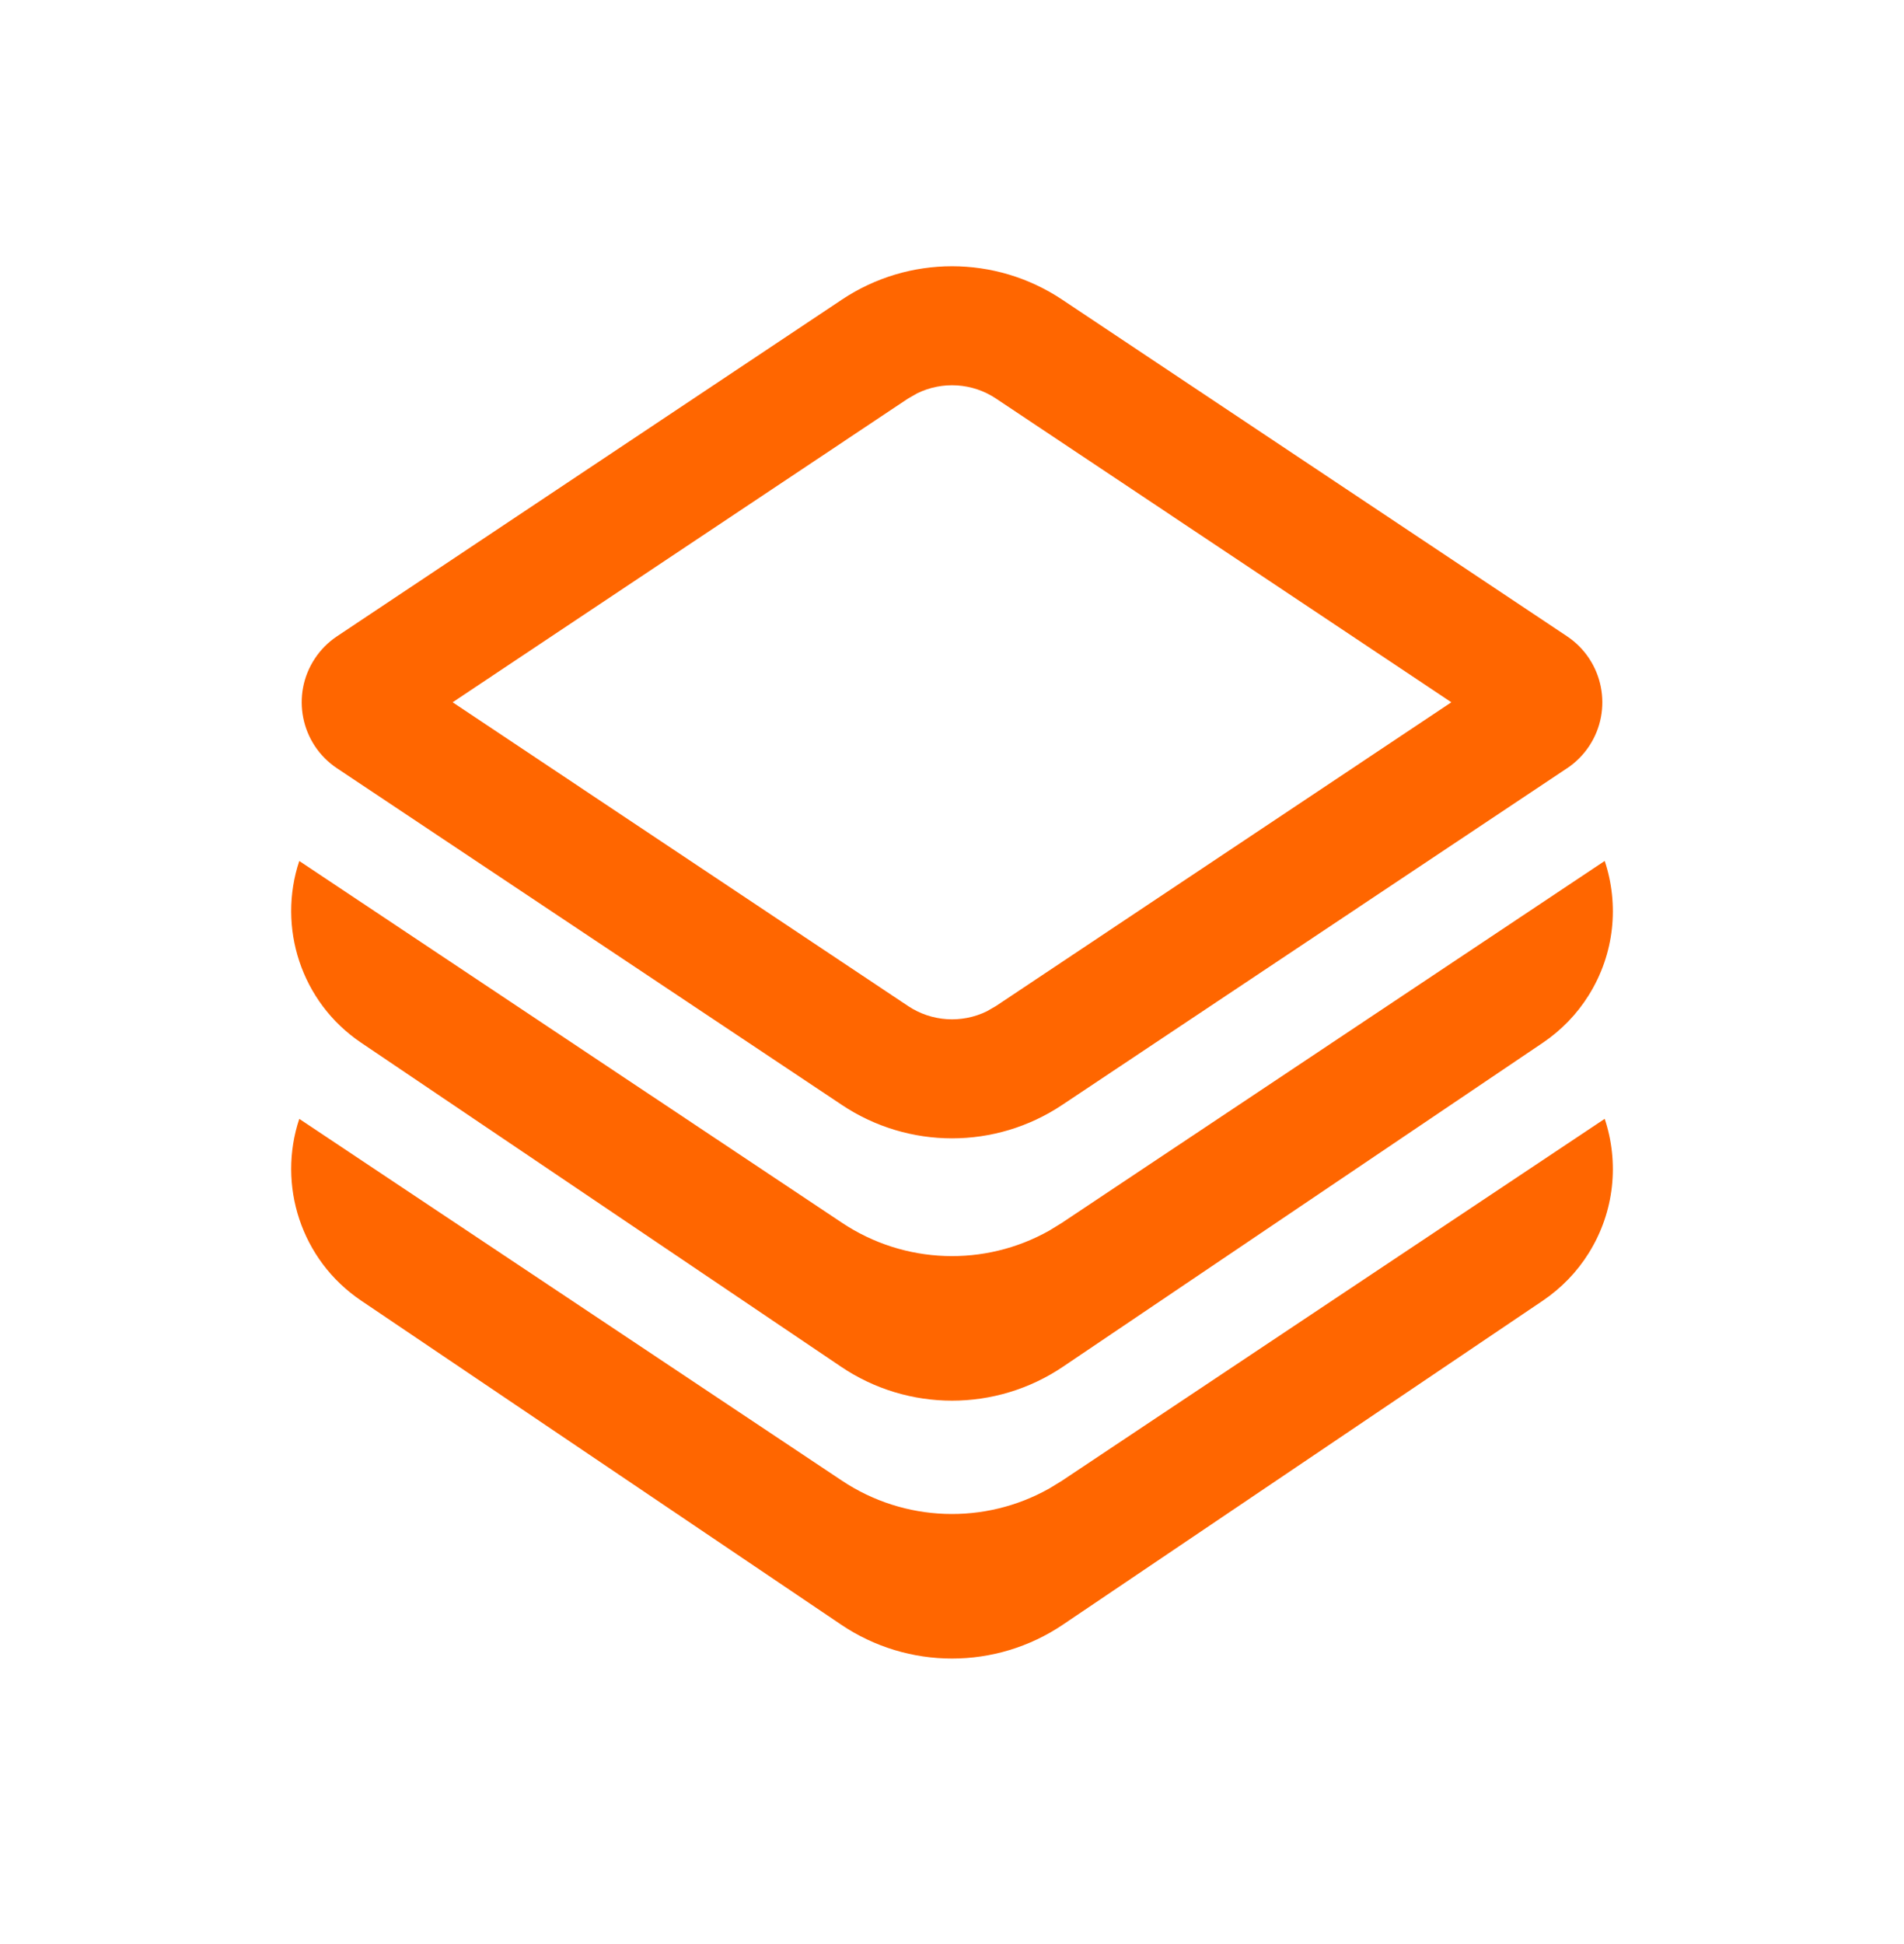
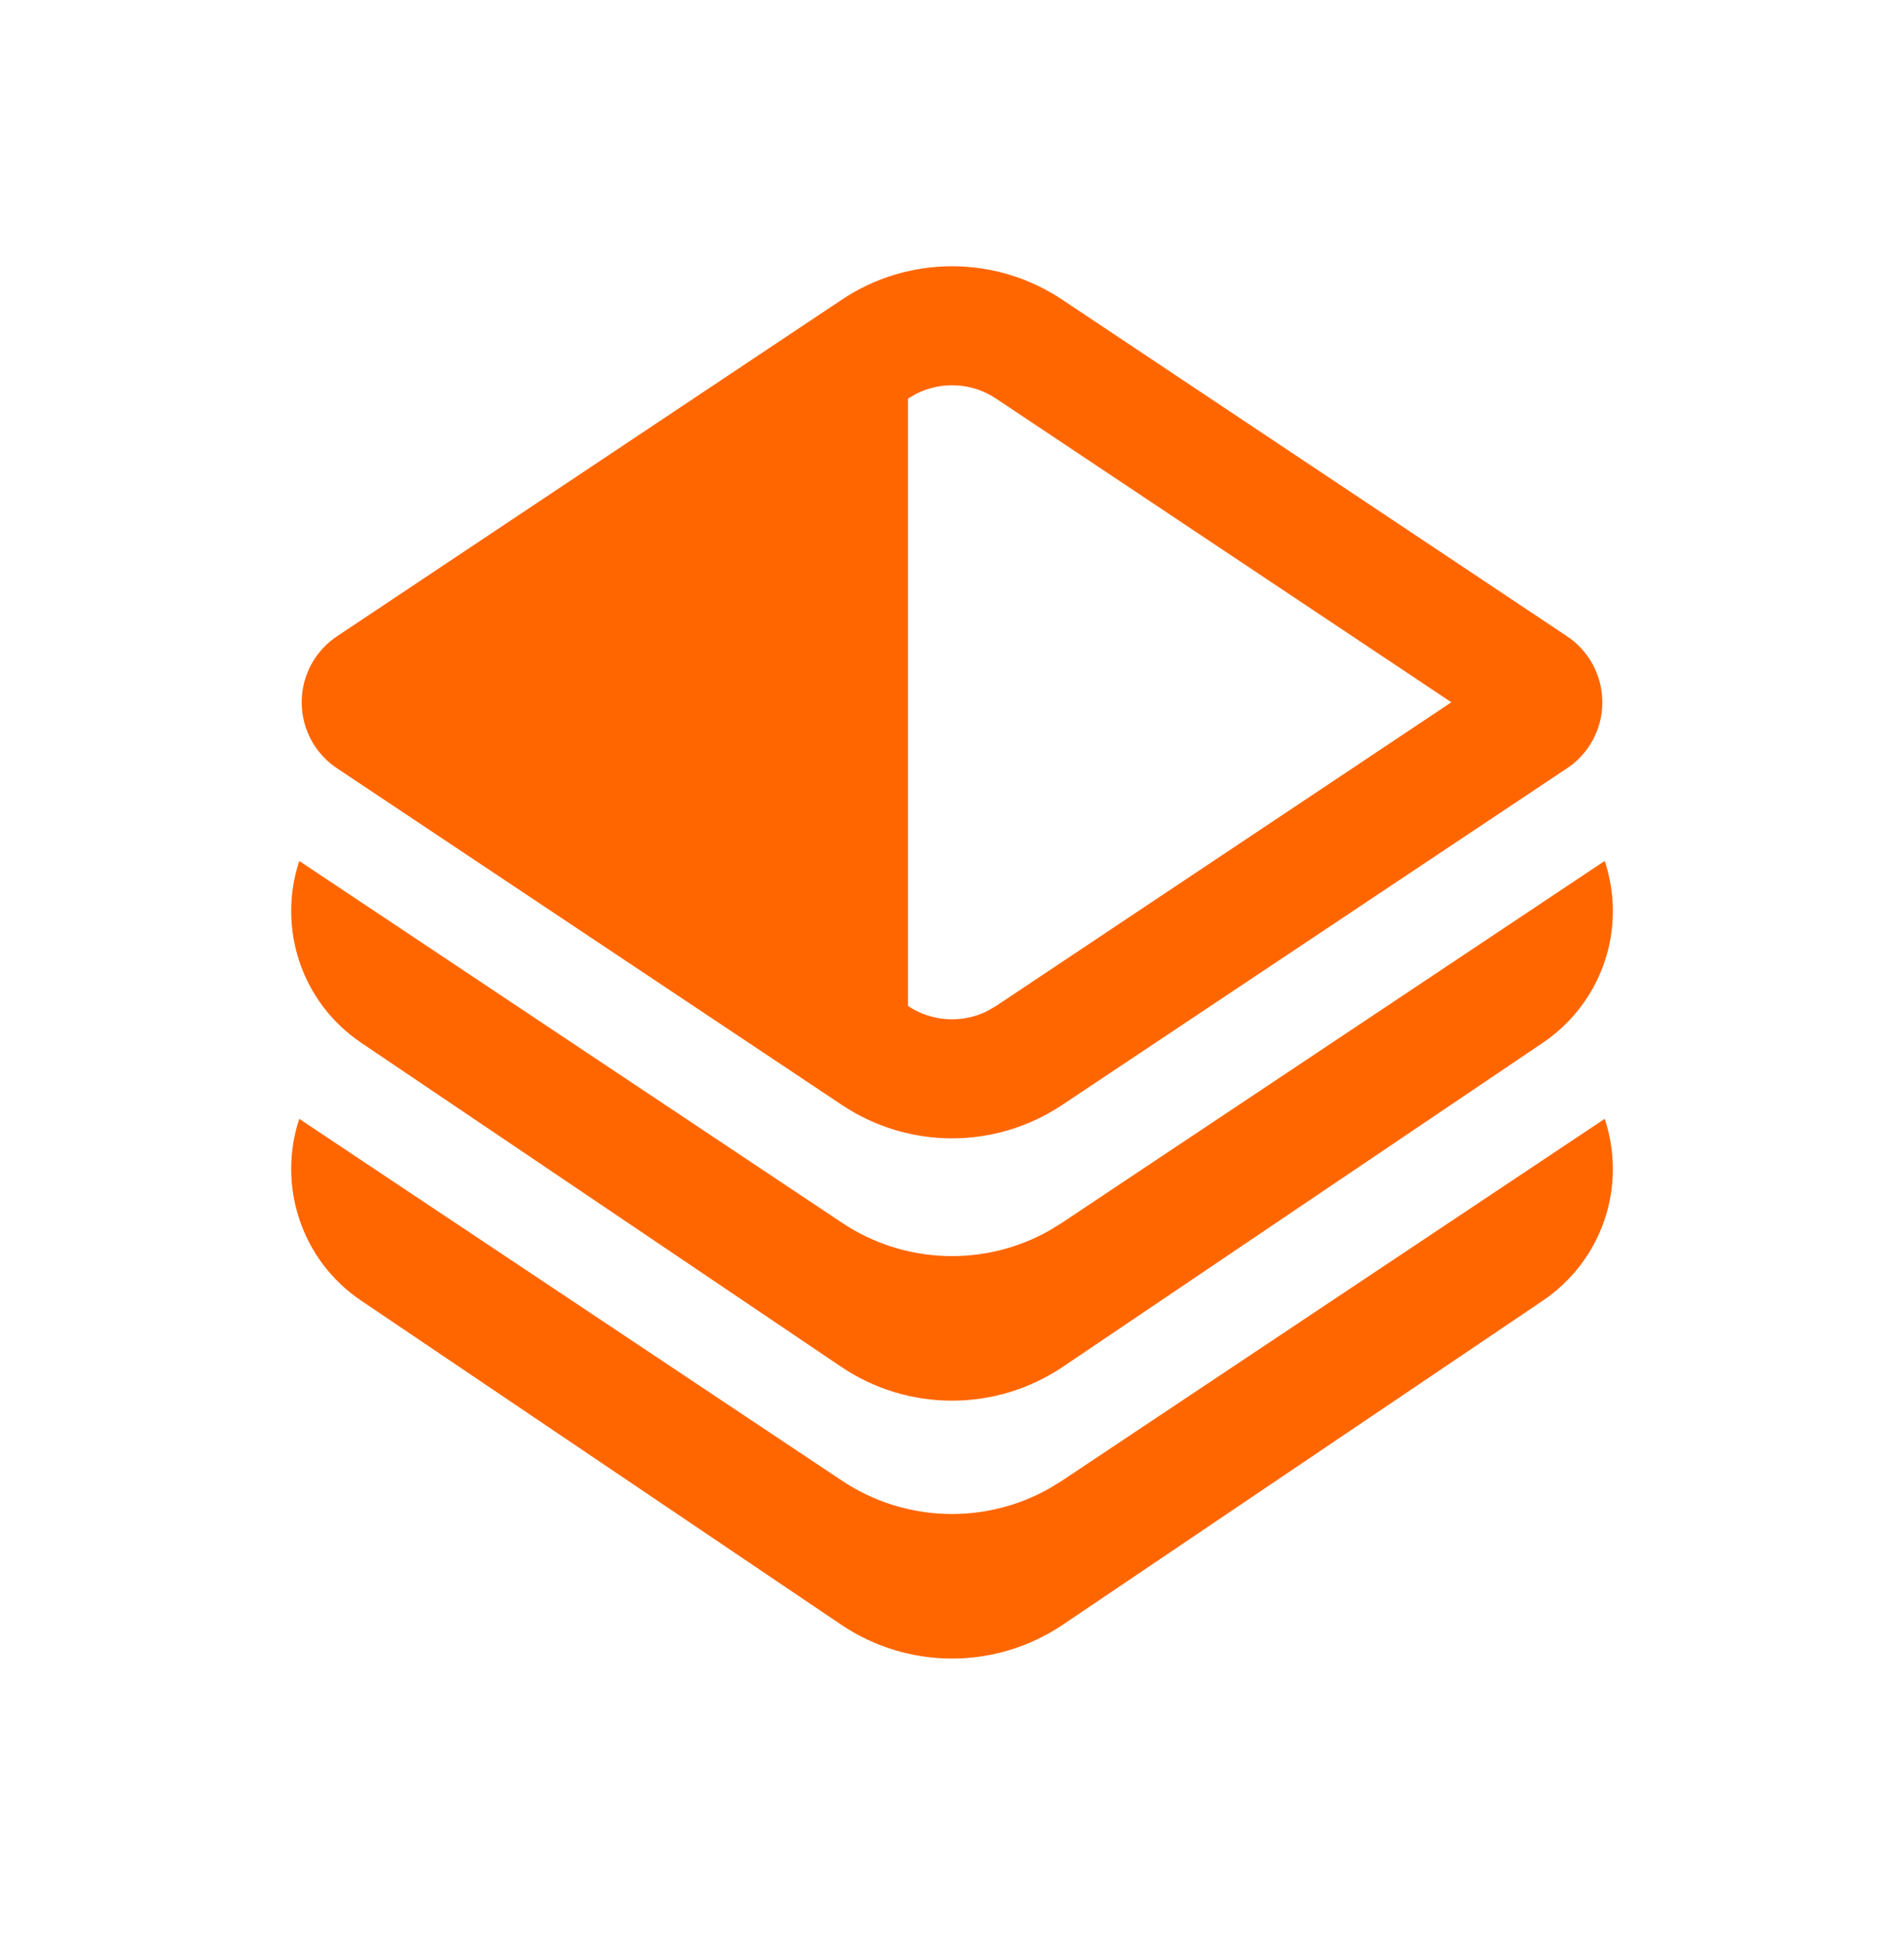
<svg xmlns="http://www.w3.org/2000/svg" width="48" height="49" viewBox="0 0 48 49" fill="none">
-   <path d="M40.052 25.085C39.755 25.56 39.362 25.967 38.898 26.281L26.798 34.448C25.108 35.589 22.893 35.589 21.203 34.448L9.103 26.281C7.581 25.253 6.991 23.362 7.545 21.701L21.227 30.82C22.802 31.87 24.823 31.936 26.453 31.017L26.774 30.82L40.455 21.7C40.818 22.793 40.709 24.033 40.052 25.085ZM40.455 28.2C40.818 29.293 40.709 30.533 40.052 31.585C39.755 32.06 39.362 32.467 38.898 32.781L26.798 40.948C25.108 42.089 22.893 42.089 21.203 40.948L9.103 32.781C7.581 31.753 6.991 29.862 7.545 28.201L21.227 37.321C22.802 38.37 24.823 38.436 26.453 37.517L26.774 37.321L40.455 28.2ZM26.774 7.55L39.504 16.037C40.423 16.65 40.672 17.892 40.059 18.811C39.913 19.03 39.724 19.219 39.504 19.365L26.774 27.852C25.095 28.972 22.907 28.972 21.227 27.852L8.497 19.365C7.578 18.753 7.329 17.511 7.942 16.592C8.088 16.372 8.277 16.184 8.497 16.037L21.227 7.55C22.907 6.431 25.095 6.431 26.774 7.55ZM23.122 9.914L22.891 10.046L11.411 17.701L22.891 25.356C23.488 25.754 24.246 25.799 24.879 25.489L25.11 25.356L36.589 17.701L25.11 10.046C24.513 9.648 23.755 9.604 23.122 9.914Z" fill="#FF6600" />
+   <path d="M40.052 25.085C39.755 25.56 39.362 25.967 38.898 26.281L26.798 34.448C25.108 35.589 22.893 35.589 21.203 34.448L9.103 26.281C7.581 25.253 6.991 23.362 7.545 21.701L21.227 30.82C22.802 31.87 24.823 31.936 26.453 31.017L26.774 30.82L40.455 21.7C40.818 22.793 40.709 24.033 40.052 25.085ZM40.455 28.2C40.818 29.293 40.709 30.533 40.052 31.585C39.755 32.06 39.362 32.467 38.898 32.781L26.798 40.948C25.108 42.089 22.893 42.089 21.203 40.948L9.103 32.781C7.581 31.753 6.991 29.862 7.545 28.201L21.227 37.321C22.802 38.37 24.823 38.436 26.453 37.517L26.774 37.321L40.455 28.2ZM26.774 7.55L39.504 16.037C40.423 16.65 40.672 17.892 40.059 18.811C39.913 19.03 39.724 19.219 39.504 19.365L26.774 27.852C25.095 28.972 22.907 28.972 21.227 27.852L8.497 19.365C7.578 18.753 7.329 17.511 7.942 16.592C8.088 16.372 8.277 16.184 8.497 16.037L21.227 7.55C22.907 6.431 25.095 6.431 26.774 7.55ZM23.122 9.914L22.891 10.046L22.891 25.356C23.488 25.754 24.246 25.799 24.879 25.489L25.11 25.356L36.589 17.701L25.11 10.046C24.513 9.648 23.755 9.604 23.122 9.914Z" fill="#FF6600" />
</svg>